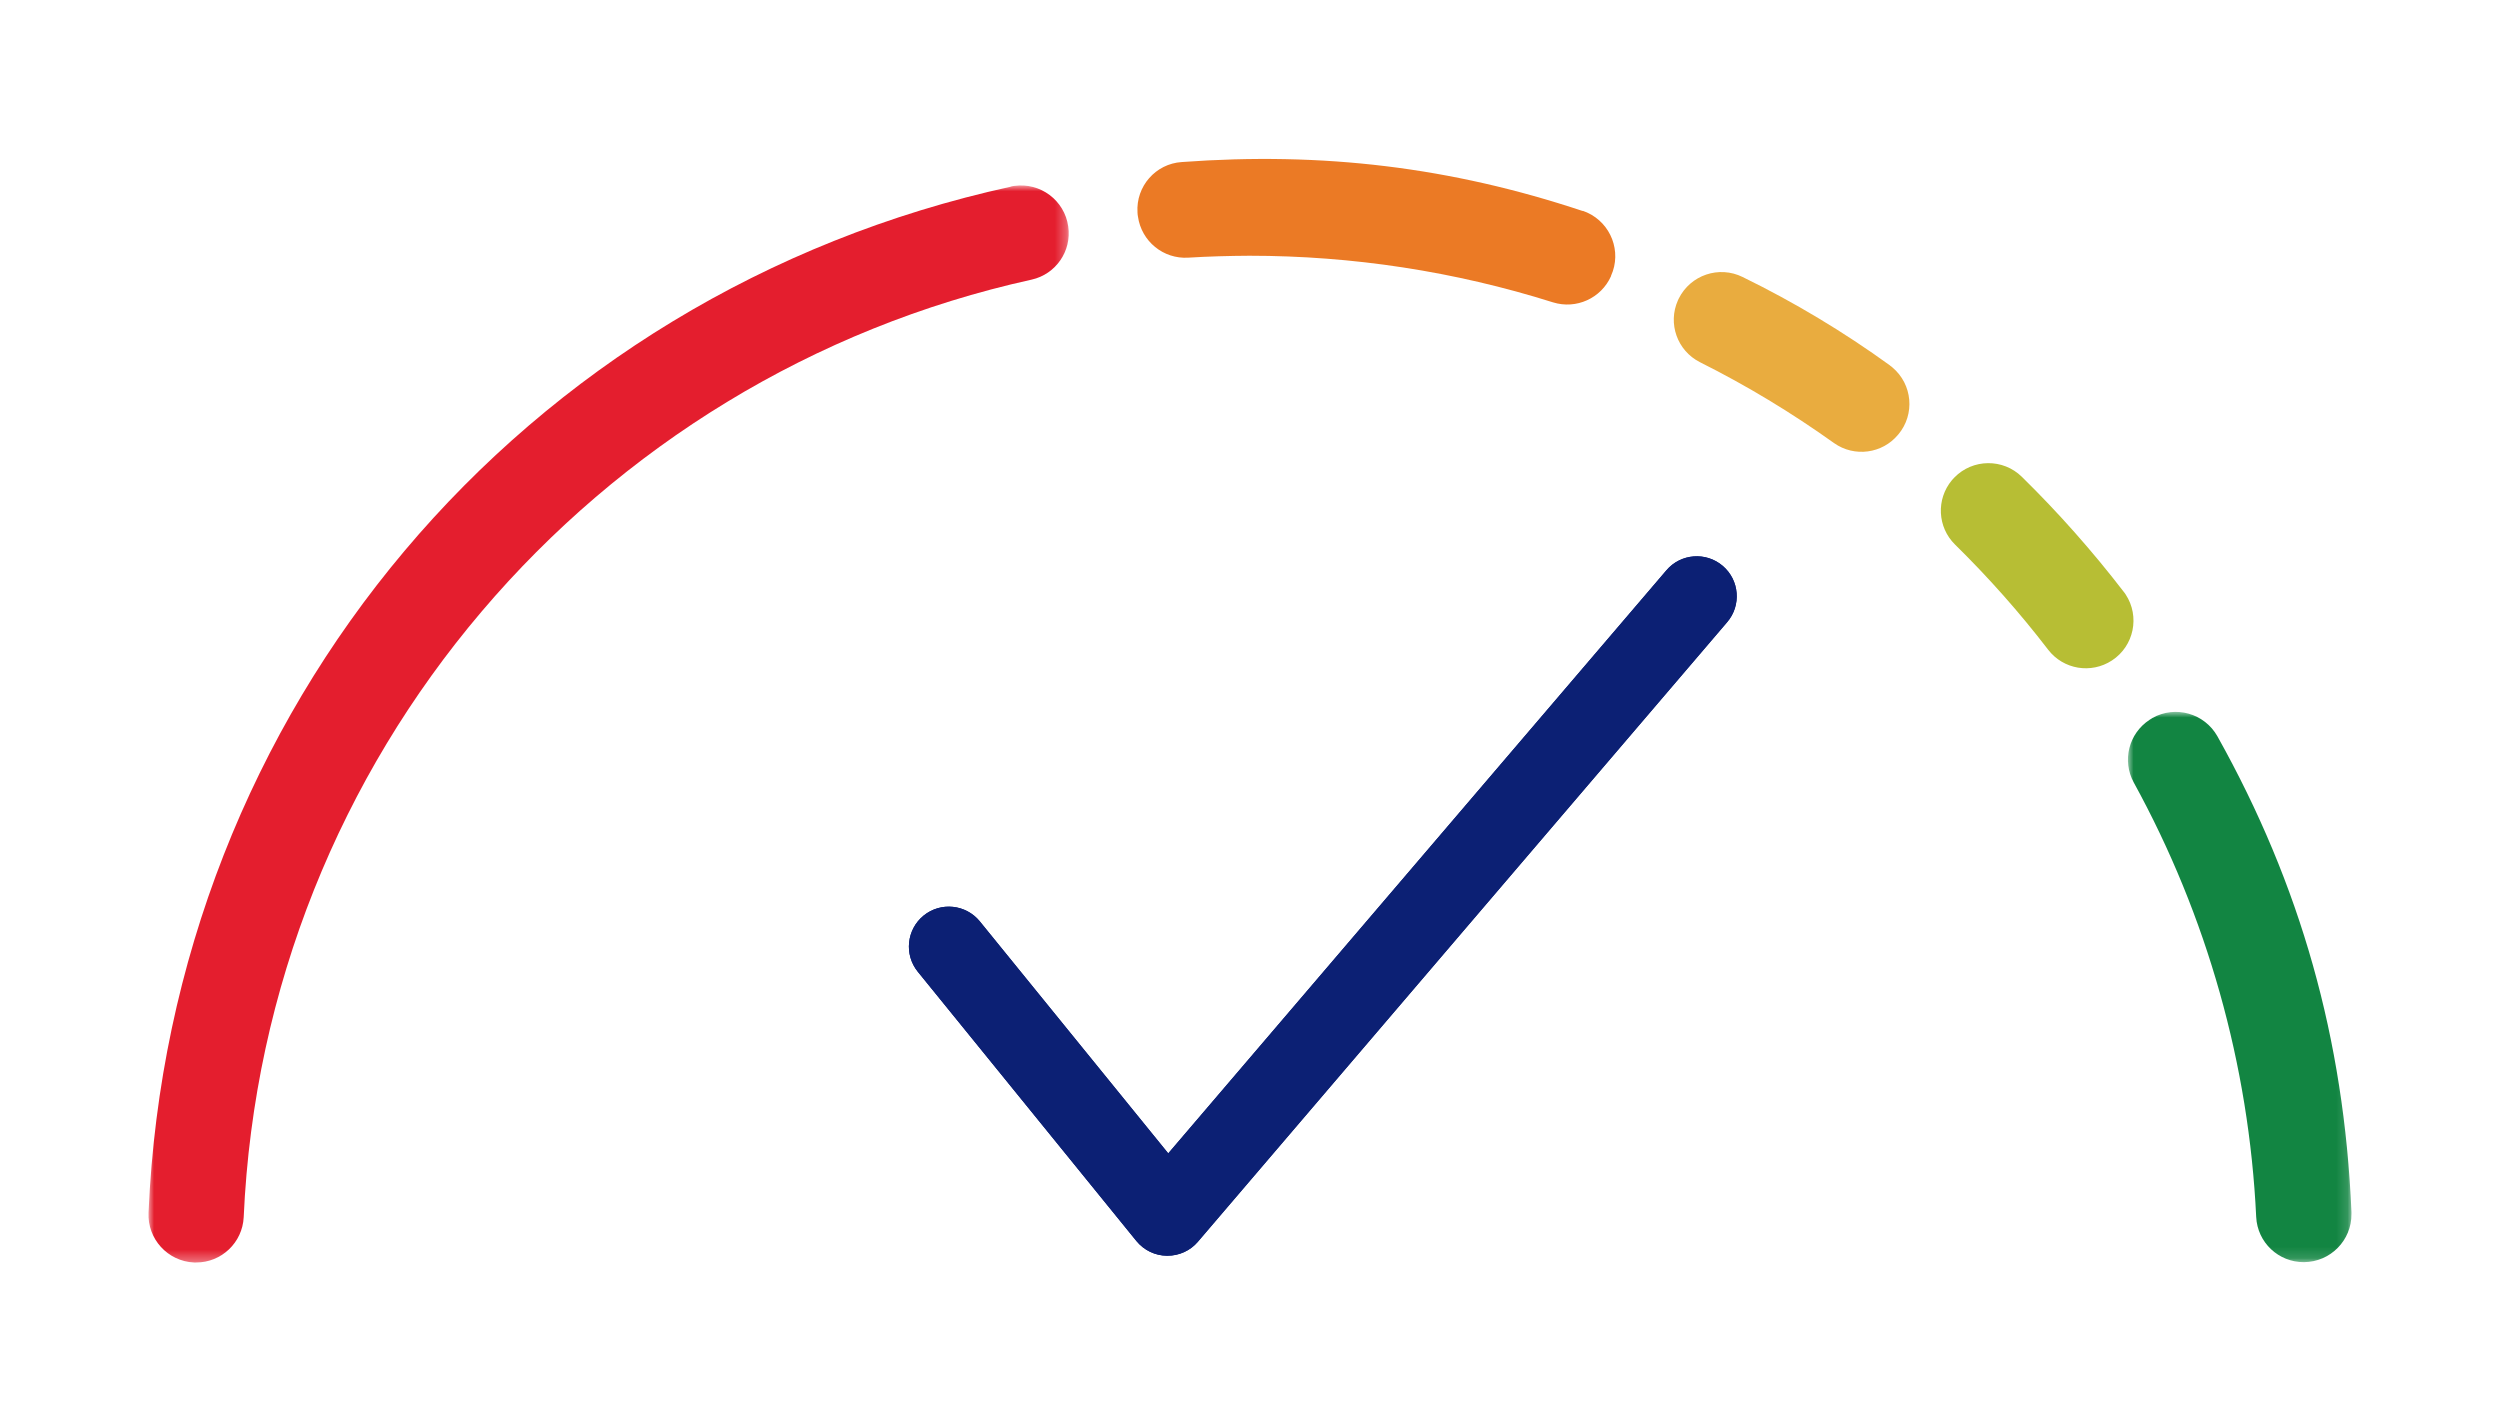
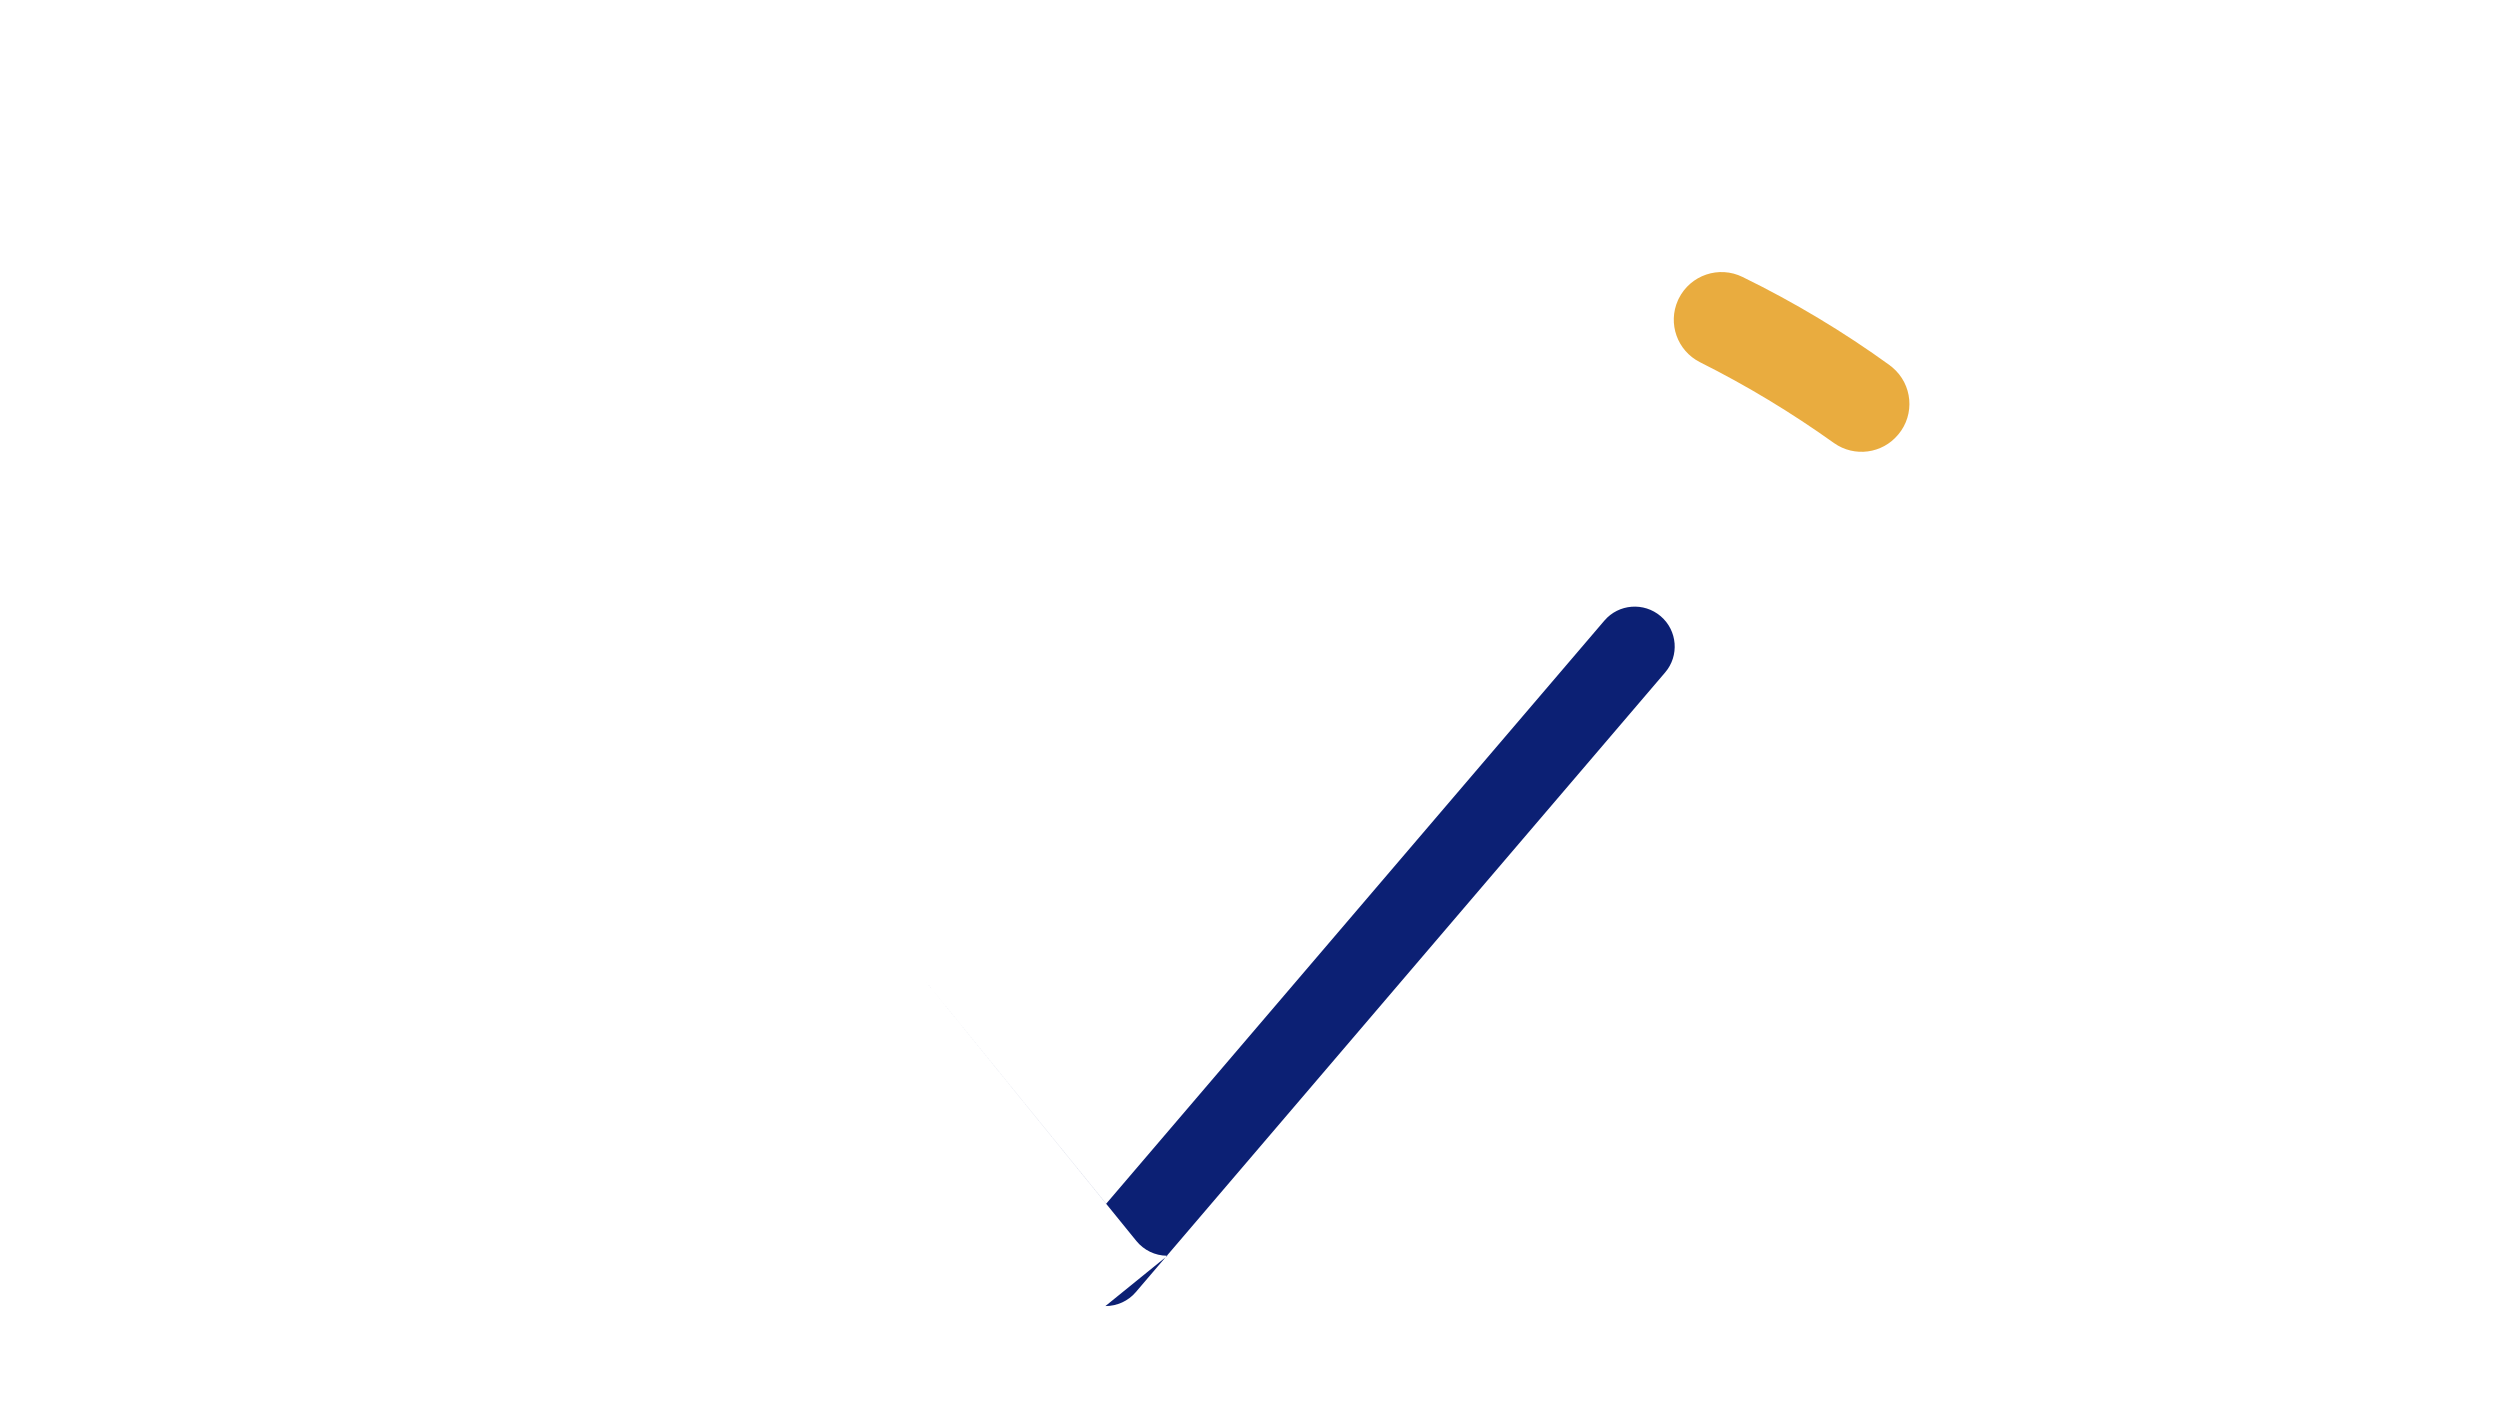
<svg xmlns="http://www.w3.org/2000/svg" id="a" viewBox="0 0 222 125">
  <defs>
    <style>.f{mask:url(#d);}.g{mask:url(#b);}.h{fill:#0c2074;}.h,.i,.j,.k,.l,.m,.n{fill-rule:evenodd;}.i{fill:#128542;}.j{fill:#e41e2e;}.k{fill:#b7be34;}.l{fill:#e9ac3f;}.m{fill:#fff;}.n{fill:#eb7a25;}</style>
    <mask id="b" x="13.18" y="16.48" width="81.72" height="95.64" maskUnits="userSpaceOnUse">
      <g id="c">
-         <path class="m" d="M13.18,16.48H94.9V112.12H13.18V16.48Z" />
-       </g>
+         </g>
    </mask>
    <mask id="d" x="188.96" y="63.22" width="19.86" height="48.86" maskUnits="userSpaceOnUse">
      <g id="e">
        <path class="m" d="M188.96,63.22h19.86v48.86h-19.86V63.22Z" />
      </g>
    </mask>
  </defs>
  <g class="g">
    <path class="j" d="M89.75,16.58C46.33,26.08,15.13,62.97,13.19,107.68c-.11,2.34,1.7,4.32,4.04,4.43,.06,0,.13,0,.19,0,2.25,0,4.11-1.77,4.22-4.02,1.82-40.93,31.16-74.7,69.97-83.26,2.15-.48,3.57-2.54,3.25-4.72-.33-2.32-2.48-3.93-4.8-3.6-.1,.01-.21,.03-.31,.06Z" />
  </g>
  <path class="l" d="M167.83,32.45c-4.13-2.99-8.5-5.61-13.08-7.85-2.1-1.04-4.64-.18-5.68,1.92-.02,.05-.05,.1-.07,.15-.92,2.06-.06,4.47,1.95,5.49,4.16,2.08,8.14,4.49,11.92,7.19,1.8,1.27,4.28,.94,5.68-.75l.02-.02c1.5-1.79,1.26-4.45-.52-5.95-.07-.06-.14-.12-.22-.17Z" />
-   <path class="n" d="M140.55,18.74c-11.71-3.9-23.09-5.27-35.61-4.35-2.32,.15-4.08,2.16-3.93,4.48,0,.12,.02,.24,.04,.36,.31,2.2,2.26,3.79,4.47,3.65,1.8-.11,3.61-.16,5.43-.17,9.15,0,18.24,1.39,26.96,4.14,2.06,.64,4.27-.36,5.15-2.33v-.03c.97-2.14,0-4.66-2.13-5.62-.12-.05-.25-.1-.38-.15Z" />
-   <path class="k" d="M188.57,52.53c-2.77-3.6-5.79-7.01-9.03-10.19-1.67-1.64-4.36-1.61-5.99,.06-.08,.08-.15,.16-.22,.24-1.41,1.69-1.29,4.17,.27,5.71,2.97,2.92,5.74,6.04,8.28,9.35,1.35,1.75,3.81,2.16,5.66,.95,1.96-1.28,2.5-3.91,1.22-5.86-.06-.09-.12-.18-.19-.26Z" />
  <g class="f">
-     <path class="i" d="M190.88,63.92c-1.85,1.21-2.46,3.63-1.4,5.57,6.51,11.86,10.23,25.06,10.87,38.58,.11,2.26,1.98,4.02,4.24,4.01,2.35-.02,4.24-1.93,4.22-4.28,0-.05,0-.11,0-.17-.66-15.35-4.5-29.01-11.9-42.24-1.15-2.05-3.74-2.78-5.78-1.63-.09,.05-.17,.1-.25,.16Z" />
-   </g>
-   <path class="h" d="M103.67,111.51s-.03,0-.05,0c-1.05-.01-2.04-.49-2.71-1.31l-19.41-23.91c-1.23-1.52-1-3.75,.52-4.99,1.52-1.23,3.75-1,4.99,.52l16.73,20.6,44.24-51.78c1.27-1.49,3.51-1.66,5-.39,1.49,1.27,1.67,3.51,.39,5l-47,55.02c-.67,.79-1.66,1.24-2.7,1.24Z" />
-   <path class="h" d="M103.67,111.51s-.03,0-.05,0c-1.05-.01-2.04-.49-2.71-1.31l-19.41-23.91c-1.23-1.52-1-3.75,.52-4.99,1.52-1.23,3.75-1,4.99,.52l16.73,20.6,44.24-51.78c1.27-1.49,3.51-1.66,5-.39,1.49,1.27,1.67,3.51,.39,5l-47,55.02c-.67,.79-1.66,1.24-2.7,1.24Z" />
+     </g>
+   <path class="h" d="M103.67,111.51s-.03,0-.05,0c-1.05-.01-2.04-.49-2.71-1.31l-19.41-23.91l16.73,20.6,44.24-51.78c1.27-1.49,3.51-1.66,5-.39,1.49,1.27,1.67,3.51,.39,5l-47,55.02c-.67,.79-1.66,1.24-2.7,1.24Z" />
</svg>